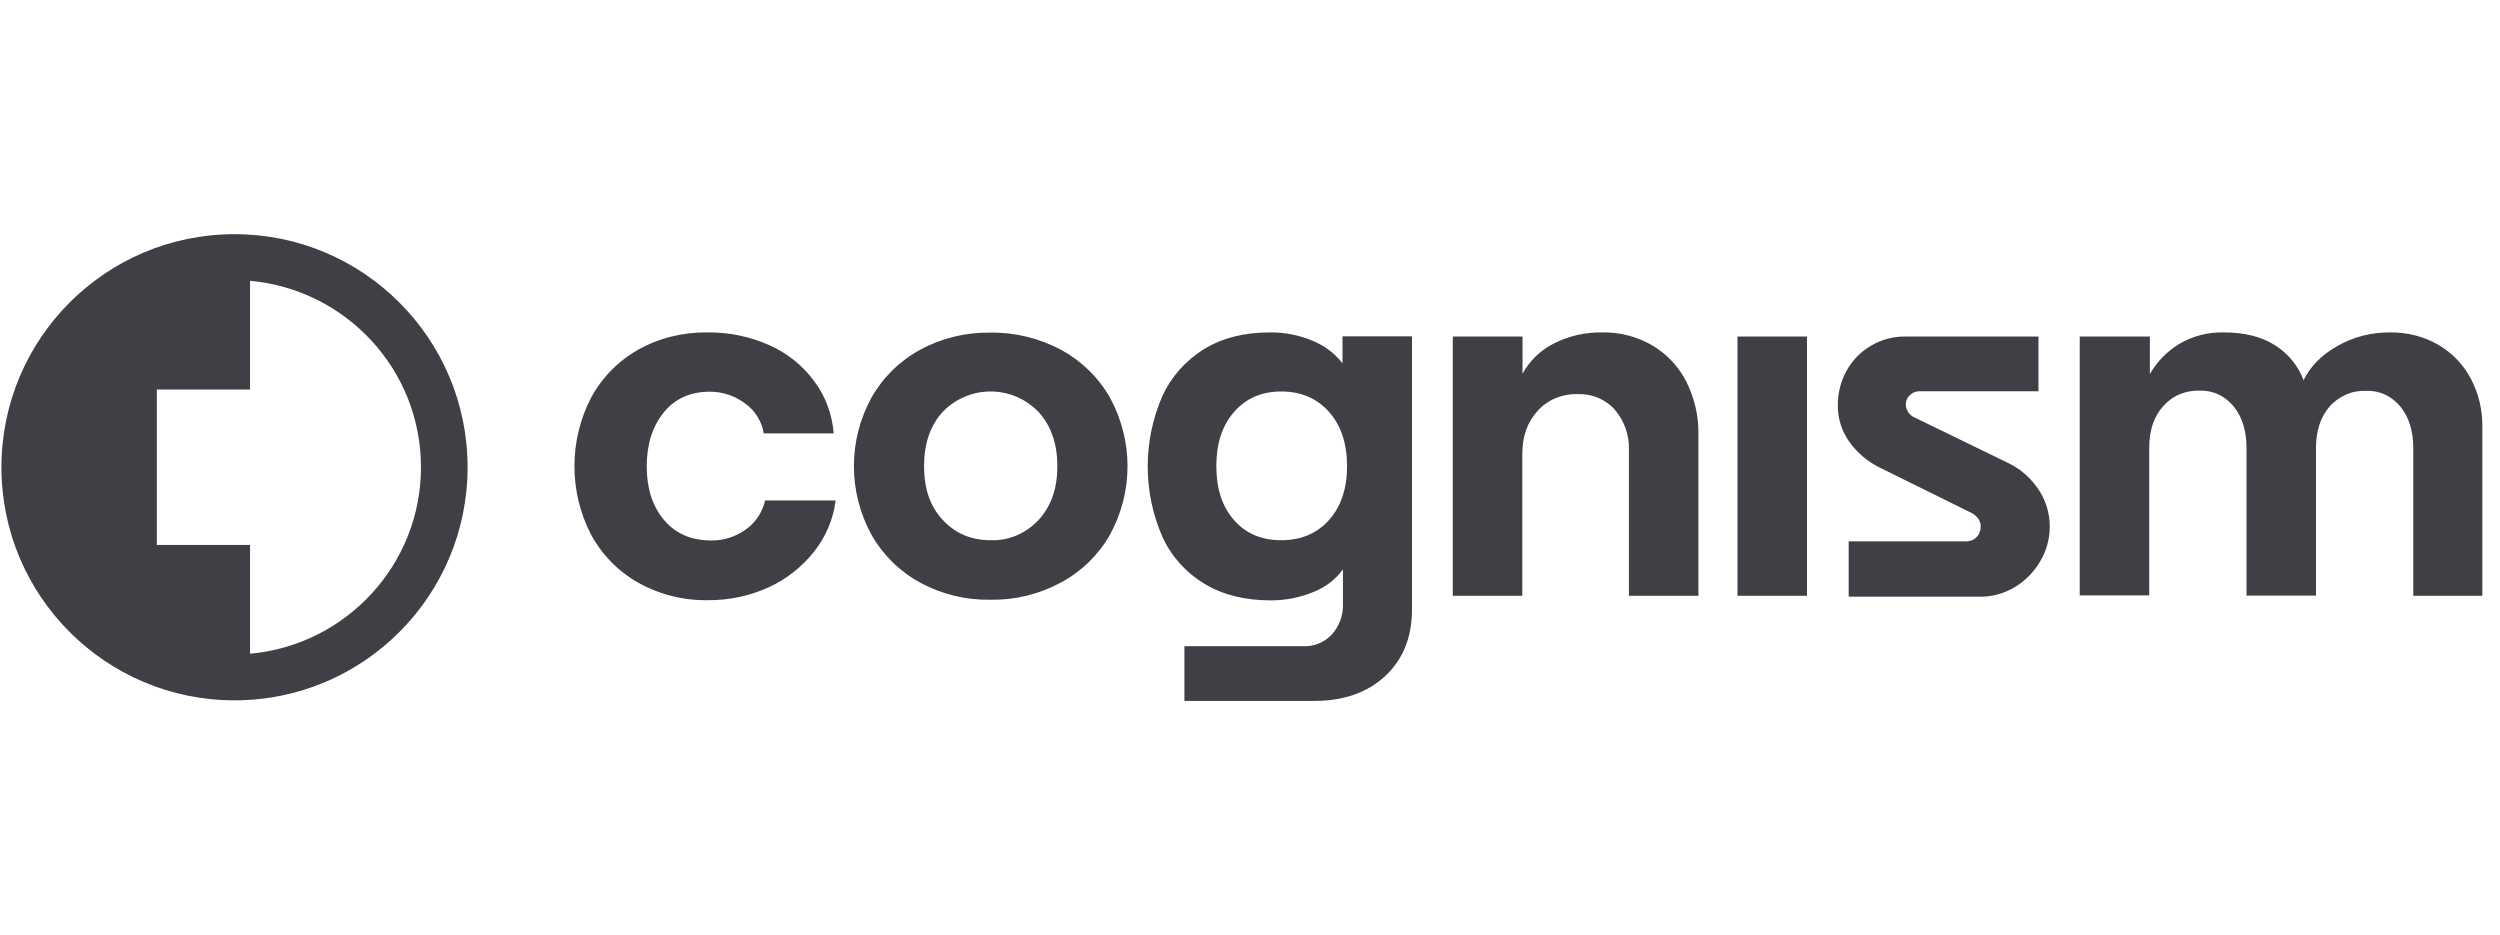
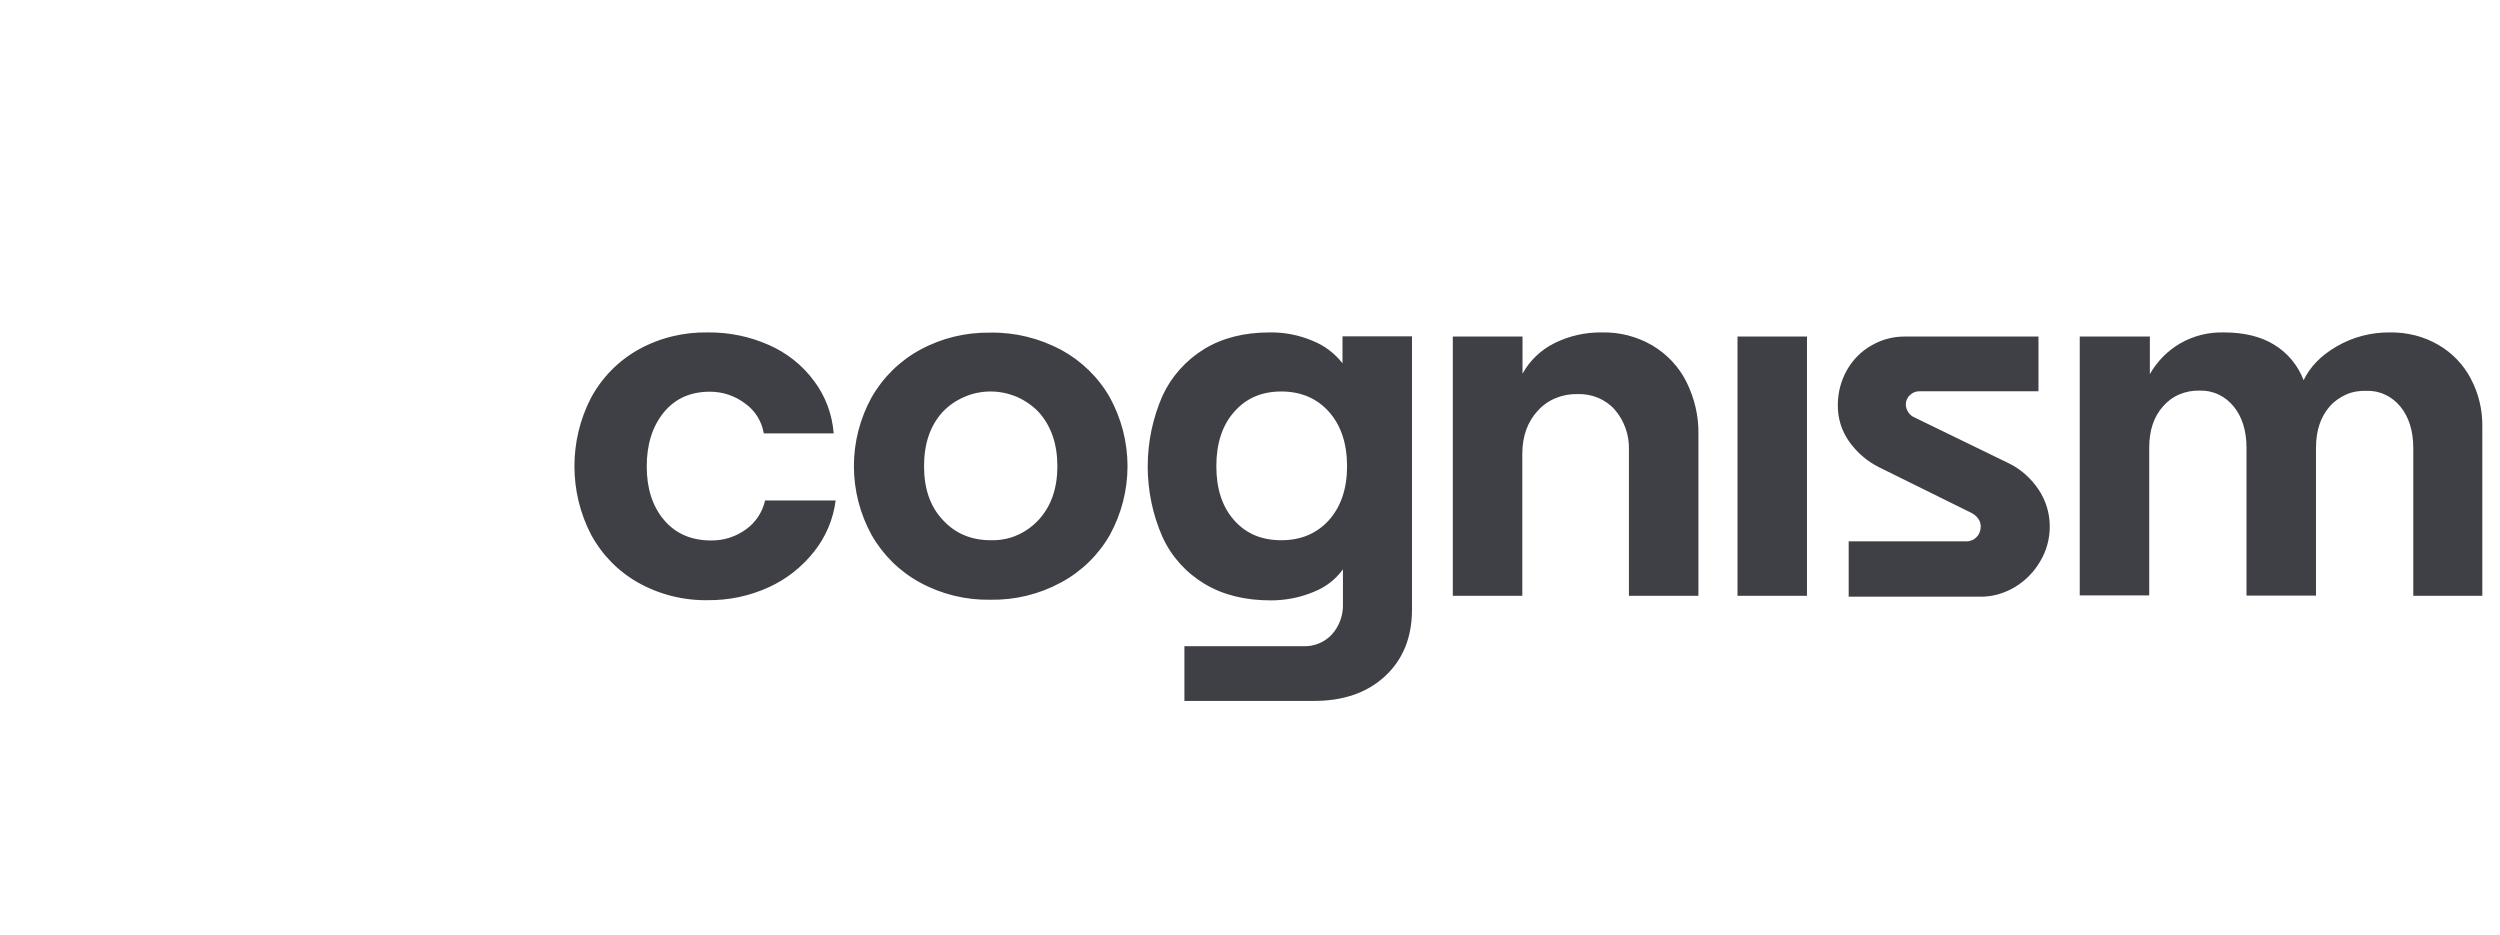
<svg xmlns="http://www.w3.org/2000/svg" width="131" height="49" viewBox="0 0 131 49" fill="none">
-   <path d="M33.434 30.527C32.387 29.935 31.533 29.059 30.965 28.001C30.395 26.897 30.1 25.668 30.1 24.428C30.1 23.188 30.395 21.959 30.965 20.855C31.533 19.797 32.387 18.921 33.434 18.329C34.549 17.703 35.812 17.396 37.098 17.419C38.201 17.407 39.294 17.635 40.295 18.079C41.228 18.488 42.047 19.137 42.651 19.956C43.254 20.753 43.606 21.708 43.686 22.71H40.022C39.92 22.084 39.567 21.515 39.055 21.151C38.52 20.741 37.871 20.525 37.2 20.525C36.176 20.525 35.368 20.889 34.776 21.617C34.185 22.346 33.889 23.29 33.889 24.439C33.889 25.589 34.185 26.522 34.788 27.239C35.391 27.955 36.21 28.32 37.257 28.32C37.917 28.331 38.554 28.126 39.089 27.739C39.601 27.375 39.954 26.829 40.09 26.226H43.788C43.663 27.204 43.276 28.126 42.662 28.9C42.025 29.708 41.206 30.356 40.272 30.777C39.271 31.233 38.19 31.46 37.086 31.449C35.812 31.471 34.549 31.153 33.434 30.527ZM48.215 30.527C47.145 29.947 46.269 29.082 45.666 28.024C45.063 26.92 44.744 25.68 44.744 24.428C44.744 23.165 45.063 21.936 45.666 20.832C46.269 19.774 47.145 18.909 48.215 18.329C49.341 17.714 50.616 17.407 51.902 17.43C53.187 17.407 54.462 17.726 55.6 18.329C56.669 18.909 57.557 19.774 58.16 20.832C58.763 21.936 59.082 23.176 59.082 24.428C59.082 25.691 58.763 26.92 58.16 28.024C57.557 29.082 56.669 29.947 55.588 30.527C54.45 31.142 53.187 31.449 51.89 31.426C50.616 31.449 49.341 31.142 48.215 30.527ZM54.439 27.227C55.088 26.51 55.406 25.577 55.406 24.428C55.406 23.279 55.088 22.334 54.439 21.606C54.12 21.265 53.722 20.991 53.29 20.798C52.857 20.616 52.391 20.514 51.913 20.514C51.446 20.514 50.968 20.605 50.536 20.798C50.104 20.98 49.706 21.253 49.387 21.595C48.738 22.311 48.42 23.256 48.42 24.428C48.42 25.6 48.738 26.533 49.387 27.227C50.035 27.944 50.877 28.308 51.913 28.308C52.38 28.32 52.857 28.24 53.29 28.047C53.722 27.864 54.109 27.58 54.439 27.227ZM72.577 35.431C71.644 36.296 70.404 36.728 68.856 36.728H62.063V33.861H68.321C68.594 33.872 68.868 33.816 69.118 33.713C69.368 33.611 69.596 33.451 69.789 33.247C70.188 32.803 70.392 32.222 70.37 31.631V29.833C69.983 30.368 69.448 30.777 68.833 31.016C68.128 31.312 67.365 31.46 66.592 31.46C65.238 31.46 64.088 31.176 63.121 30.595C62.154 30.015 61.38 29.162 60.914 28.137C60.402 26.977 60.14 25.714 60.14 24.439C60.14 23.165 60.402 21.913 60.914 20.741C61.38 19.729 62.143 18.875 63.11 18.283C64.066 17.703 65.204 17.419 66.535 17.419C67.297 17.407 68.06 17.555 68.765 17.851C69.391 18.101 69.926 18.5 70.347 19.034V17.623H73.988V31.995C73.977 33.417 73.51 34.566 72.577 35.431ZM69.641 27.25C70.267 26.544 70.586 25.6 70.586 24.428C70.586 23.245 70.267 22.289 69.641 21.583C69.015 20.878 68.173 20.514 67.138 20.514C66.114 20.514 65.294 20.866 64.669 21.583C64.043 22.289 63.736 23.245 63.736 24.428C63.736 25.611 64.043 26.556 64.669 27.261C65.294 27.967 66.114 28.308 67.138 28.308C68.173 28.308 69.004 27.955 69.641 27.25ZM79.78 17.635V19.581C80.155 18.898 80.736 18.34 81.441 17.988C82.215 17.601 83.068 17.407 83.933 17.419C84.866 17.396 85.788 17.635 86.584 18.101C87.347 18.556 87.961 19.205 88.359 19.99C88.792 20.855 89.019 21.811 88.997 22.778V31.221H85.356V23.563C85.378 22.801 85.117 22.05 84.616 21.47C84.377 21.196 84.081 20.991 83.74 20.844C83.41 20.707 83.046 20.639 82.681 20.65C82.283 20.639 81.896 20.707 81.532 20.855C81.168 21.003 80.838 21.23 80.576 21.526C80.042 22.107 79.769 22.858 79.769 23.779V31.221H76.127V17.635H79.78ZM94.686 17.635V31.221H91.045V17.635H94.686ZM96.871 28.365H102.993C103.095 28.376 103.209 28.354 103.3 28.32C103.402 28.285 103.493 28.229 103.562 28.149C103.641 28.081 103.698 27.99 103.732 27.887C103.778 27.785 103.789 27.682 103.789 27.58C103.789 27.432 103.744 27.295 103.653 27.17C103.562 27.045 103.437 26.943 103.3 26.874L98.464 24.485C97.827 24.166 97.292 23.7 96.882 23.119C96.495 22.562 96.291 21.902 96.302 21.219C96.302 20.582 96.461 19.967 96.769 19.41C97.076 18.864 97.519 18.409 98.066 18.101C98.612 17.783 99.226 17.623 99.864 17.635H106.816V20.502H100.58C100.387 20.502 100.216 20.57 100.08 20.707C100.011 20.764 99.955 20.844 99.921 20.923C99.886 21.003 99.864 21.094 99.864 21.185C99.864 21.333 99.909 21.47 99.989 21.595C100.08 21.731 100.205 21.834 100.353 21.89L105.246 24.269C105.883 24.576 106.418 25.054 106.816 25.645C107.203 26.215 107.408 26.897 107.408 27.591C107.408 28.229 107.237 28.866 106.907 29.412C106.588 29.97 106.122 30.436 105.576 30.766C105.018 31.096 104.392 31.278 103.744 31.267H96.871V28.365ZM112.653 17.635V19.603C113.029 18.943 113.564 18.397 114.212 18.01C114.918 17.601 115.714 17.396 116.534 17.419C117.592 17.419 118.479 17.635 119.174 18.067C119.879 18.5 120.414 19.148 120.71 19.922C121.051 19.216 121.62 18.625 122.451 18.147C123.293 17.657 124.26 17.407 125.238 17.419C126.126 17.407 127.002 17.623 127.765 18.067C128.493 18.488 129.085 19.103 129.471 19.842C129.881 20.616 130.086 21.481 130.074 22.346V31.221H126.456V23.483C126.456 22.585 126.228 21.856 125.785 21.31C125.568 21.048 125.307 20.832 124.988 20.684C124.681 20.536 124.34 20.468 123.998 20.48C123.634 20.468 123.27 20.525 122.94 20.673C122.61 20.821 122.314 21.026 122.075 21.299C121.597 21.845 121.358 22.573 121.358 23.472V31.21H117.717V23.472C117.717 22.573 117.489 21.845 117.046 21.299C116.829 21.037 116.568 20.821 116.249 20.673C115.942 20.525 115.601 20.457 115.259 20.468C114.895 20.457 114.542 20.525 114.212 20.662C113.882 20.798 113.586 21.014 113.348 21.287C112.858 21.834 112.619 22.562 112.619 23.461V31.198H108.978V17.635H112.653Z" fill="#3F3F46" />
-   <path d="M12.289 12.271C19.034 12.272 24.502 17.74 24.502 24.485C24.502 31.23 19.034 36.698 12.289 36.698C5.544 36.698 0.075 31.23 0.075 24.485C0.075 17.74 5.544 12.271 12.289 12.271ZM13.103 20.413H8.218V28.556H13.103V34.255C18.13 33.8 22.059 29.592 22.059 24.484C22.059 19.368 18.129 15.169 13.103 14.714V20.413Z" fill="#3F3F46" />
+   <path d="M33.434 30.527C32.387 29.935 31.533 29.059 30.965 28.001C30.395 26.897 30.1 25.668 30.1 24.428C30.1 23.188 30.395 21.959 30.965 20.855C31.533 19.797 32.387 18.921 33.434 18.329C34.549 17.703 35.812 17.396 37.098 17.419C38.201 17.407 39.294 17.635 40.295 18.079C41.228 18.488 42.047 19.137 42.651 19.956C43.254 20.753 43.606 21.708 43.686 22.71H40.022C39.92 22.084 39.567 21.515 39.055 21.151C38.52 20.741 37.871 20.525 37.2 20.525C36.176 20.525 35.368 20.889 34.776 21.617C34.185 22.346 33.889 23.29 33.889 24.439C33.889 25.589 34.185 26.522 34.788 27.239C35.391 27.955 36.21 28.32 37.257 28.32C37.917 28.331 38.554 28.126 39.089 27.739C39.601 27.375 39.954 26.829 40.09 26.226H43.788C43.663 27.204 43.276 28.126 42.662 28.9C42.025 29.708 41.206 30.356 40.272 30.777C39.271 31.233 38.19 31.46 37.086 31.449C35.812 31.471 34.549 31.153 33.434 30.527ZM48.215 30.527C47.145 29.947 46.269 29.082 45.666 28.024C45.063 26.92 44.744 25.68 44.744 24.428C44.744 23.165 45.063 21.936 45.666 20.832C46.269 19.774 47.145 18.909 48.215 18.329C49.341 17.714 50.616 17.407 51.902 17.43C53.187 17.407 54.462 17.726 55.6 18.329C56.669 18.909 57.557 19.774 58.16 20.832C58.763 21.936 59.082 23.176 59.082 24.428C59.082 25.691 58.763 26.92 58.16 28.024C57.557 29.082 56.669 29.947 55.588 30.527C54.45 31.142 53.187 31.449 51.89 31.426C50.616 31.449 49.341 31.142 48.215 30.527ZM54.439 27.227C55.088 26.51 55.406 25.577 55.406 24.428C55.406 23.279 55.088 22.334 54.439 21.606C54.12 21.265 53.722 20.991 53.29 20.798C52.857 20.616 52.391 20.514 51.913 20.514C51.446 20.514 50.968 20.605 50.536 20.798C50.104 20.98 49.706 21.253 49.387 21.595C48.738 22.311 48.42 23.256 48.42 24.428C48.42 25.6 48.738 26.533 49.387 27.227C50.035 27.944 50.877 28.308 51.913 28.308C52.38 28.32 52.857 28.24 53.29 28.047C53.722 27.864 54.109 27.58 54.439 27.227ZM72.577 35.431C71.644 36.296 70.404 36.728 68.856 36.728H62.063V33.861H68.321C68.594 33.872 68.868 33.816 69.118 33.713C69.368 33.611 69.596 33.451 69.789 33.247C70.188 32.803 70.392 32.222 70.37 31.631V29.833C69.983 30.368 69.448 30.777 68.833 31.016C68.128 31.312 67.365 31.46 66.592 31.46C65.238 31.46 64.088 31.176 63.121 30.595C62.154 30.015 61.38 29.162 60.914 28.137C60.402 26.977 60.14 25.714 60.14 24.439C60.14 23.165 60.402 21.913 60.914 20.741C61.38 19.729 62.143 18.875 63.11 18.283C64.066 17.703 65.204 17.419 66.535 17.419C67.297 17.407 68.06 17.555 68.765 17.851C69.391 18.101 69.926 18.5 70.347 19.034V17.623H73.988V31.995C73.977 33.417 73.51 34.566 72.577 35.431ZM69.641 27.25C70.267 26.544 70.586 25.6 70.586 24.428C70.586 23.245 70.267 22.289 69.641 21.583C69.015 20.878 68.173 20.514 67.138 20.514C66.114 20.514 65.294 20.866 64.669 21.583C64.043 22.289 63.736 23.245 63.736 24.428C63.736 25.611 64.043 26.556 64.669 27.261C65.294 27.967 66.114 28.308 67.138 28.308C68.173 28.308 69.004 27.955 69.641 27.25ZM79.78 17.635V19.581C80.155 18.898 80.736 18.34 81.441 17.988C82.215 17.601 83.068 17.407 83.933 17.419C84.866 17.396 85.788 17.635 86.584 18.101C87.347 18.556 87.961 19.205 88.359 19.99C88.792 20.855 89.019 21.811 88.997 22.778V31.221H85.356V23.563C85.378 22.801 85.117 22.05 84.616 21.47C84.377 21.196 84.081 20.991 83.74 20.844C83.41 20.707 83.046 20.639 82.681 20.65C82.283 20.639 81.896 20.707 81.532 20.855C81.168 21.003 80.838 21.23 80.576 21.526C80.042 22.107 79.769 22.858 79.769 23.779V31.221H76.127V17.635H79.78ZM94.686 17.635V31.221H91.045V17.635H94.686ZM96.871 28.365H102.993C103.095 28.376 103.209 28.354 103.3 28.32C103.402 28.285 103.493 28.229 103.562 28.149C103.641 28.081 103.698 27.99 103.732 27.887C103.778 27.785 103.789 27.682 103.789 27.58C103.789 27.432 103.744 27.295 103.653 27.17C103.562 27.045 103.437 26.943 103.3 26.874L98.464 24.485C97.827 24.166 97.292 23.7 96.882 23.119C96.495 22.562 96.291 21.902 96.302 21.219C96.302 20.582 96.461 19.967 96.769 19.41C97.076 18.864 97.519 18.409 98.066 18.101C98.612 17.783 99.226 17.623 99.864 17.635H106.816V20.502H100.58C100.387 20.502 100.216 20.57 100.08 20.707C100.011 20.764 99.955 20.844 99.921 20.923C99.886 21.003 99.864 21.094 99.864 21.185C99.864 21.333 99.909 21.47 99.989 21.595C100.08 21.731 100.205 21.834 100.353 21.89L105.246 24.269C105.883 24.576 106.418 25.054 106.816 25.645C107.203 26.215 107.408 26.897 107.408 27.591C107.408 28.229 107.237 28.866 106.907 29.412C106.588 29.97 106.122 30.436 105.576 30.766C105.018 31.096 104.392 31.278 103.744 31.267H96.871ZM112.653 17.635V19.603C113.029 18.943 113.564 18.397 114.212 18.01C114.918 17.601 115.714 17.396 116.534 17.419C117.592 17.419 118.479 17.635 119.174 18.067C119.879 18.5 120.414 19.148 120.71 19.922C121.051 19.216 121.62 18.625 122.451 18.147C123.293 17.657 124.26 17.407 125.238 17.419C126.126 17.407 127.002 17.623 127.765 18.067C128.493 18.488 129.085 19.103 129.471 19.842C129.881 20.616 130.086 21.481 130.074 22.346V31.221H126.456V23.483C126.456 22.585 126.228 21.856 125.785 21.31C125.568 21.048 125.307 20.832 124.988 20.684C124.681 20.536 124.34 20.468 123.998 20.48C123.634 20.468 123.27 20.525 122.94 20.673C122.61 20.821 122.314 21.026 122.075 21.299C121.597 21.845 121.358 22.573 121.358 23.472V31.21H117.717V23.472C117.717 22.573 117.489 21.845 117.046 21.299C116.829 21.037 116.568 20.821 116.249 20.673C115.942 20.525 115.601 20.457 115.259 20.468C114.895 20.457 114.542 20.525 114.212 20.662C113.882 20.798 113.586 21.014 113.348 21.287C112.858 21.834 112.619 22.562 112.619 23.461V31.198H108.978V17.635H112.653Z" fill="#3F3F46" />
</svg>